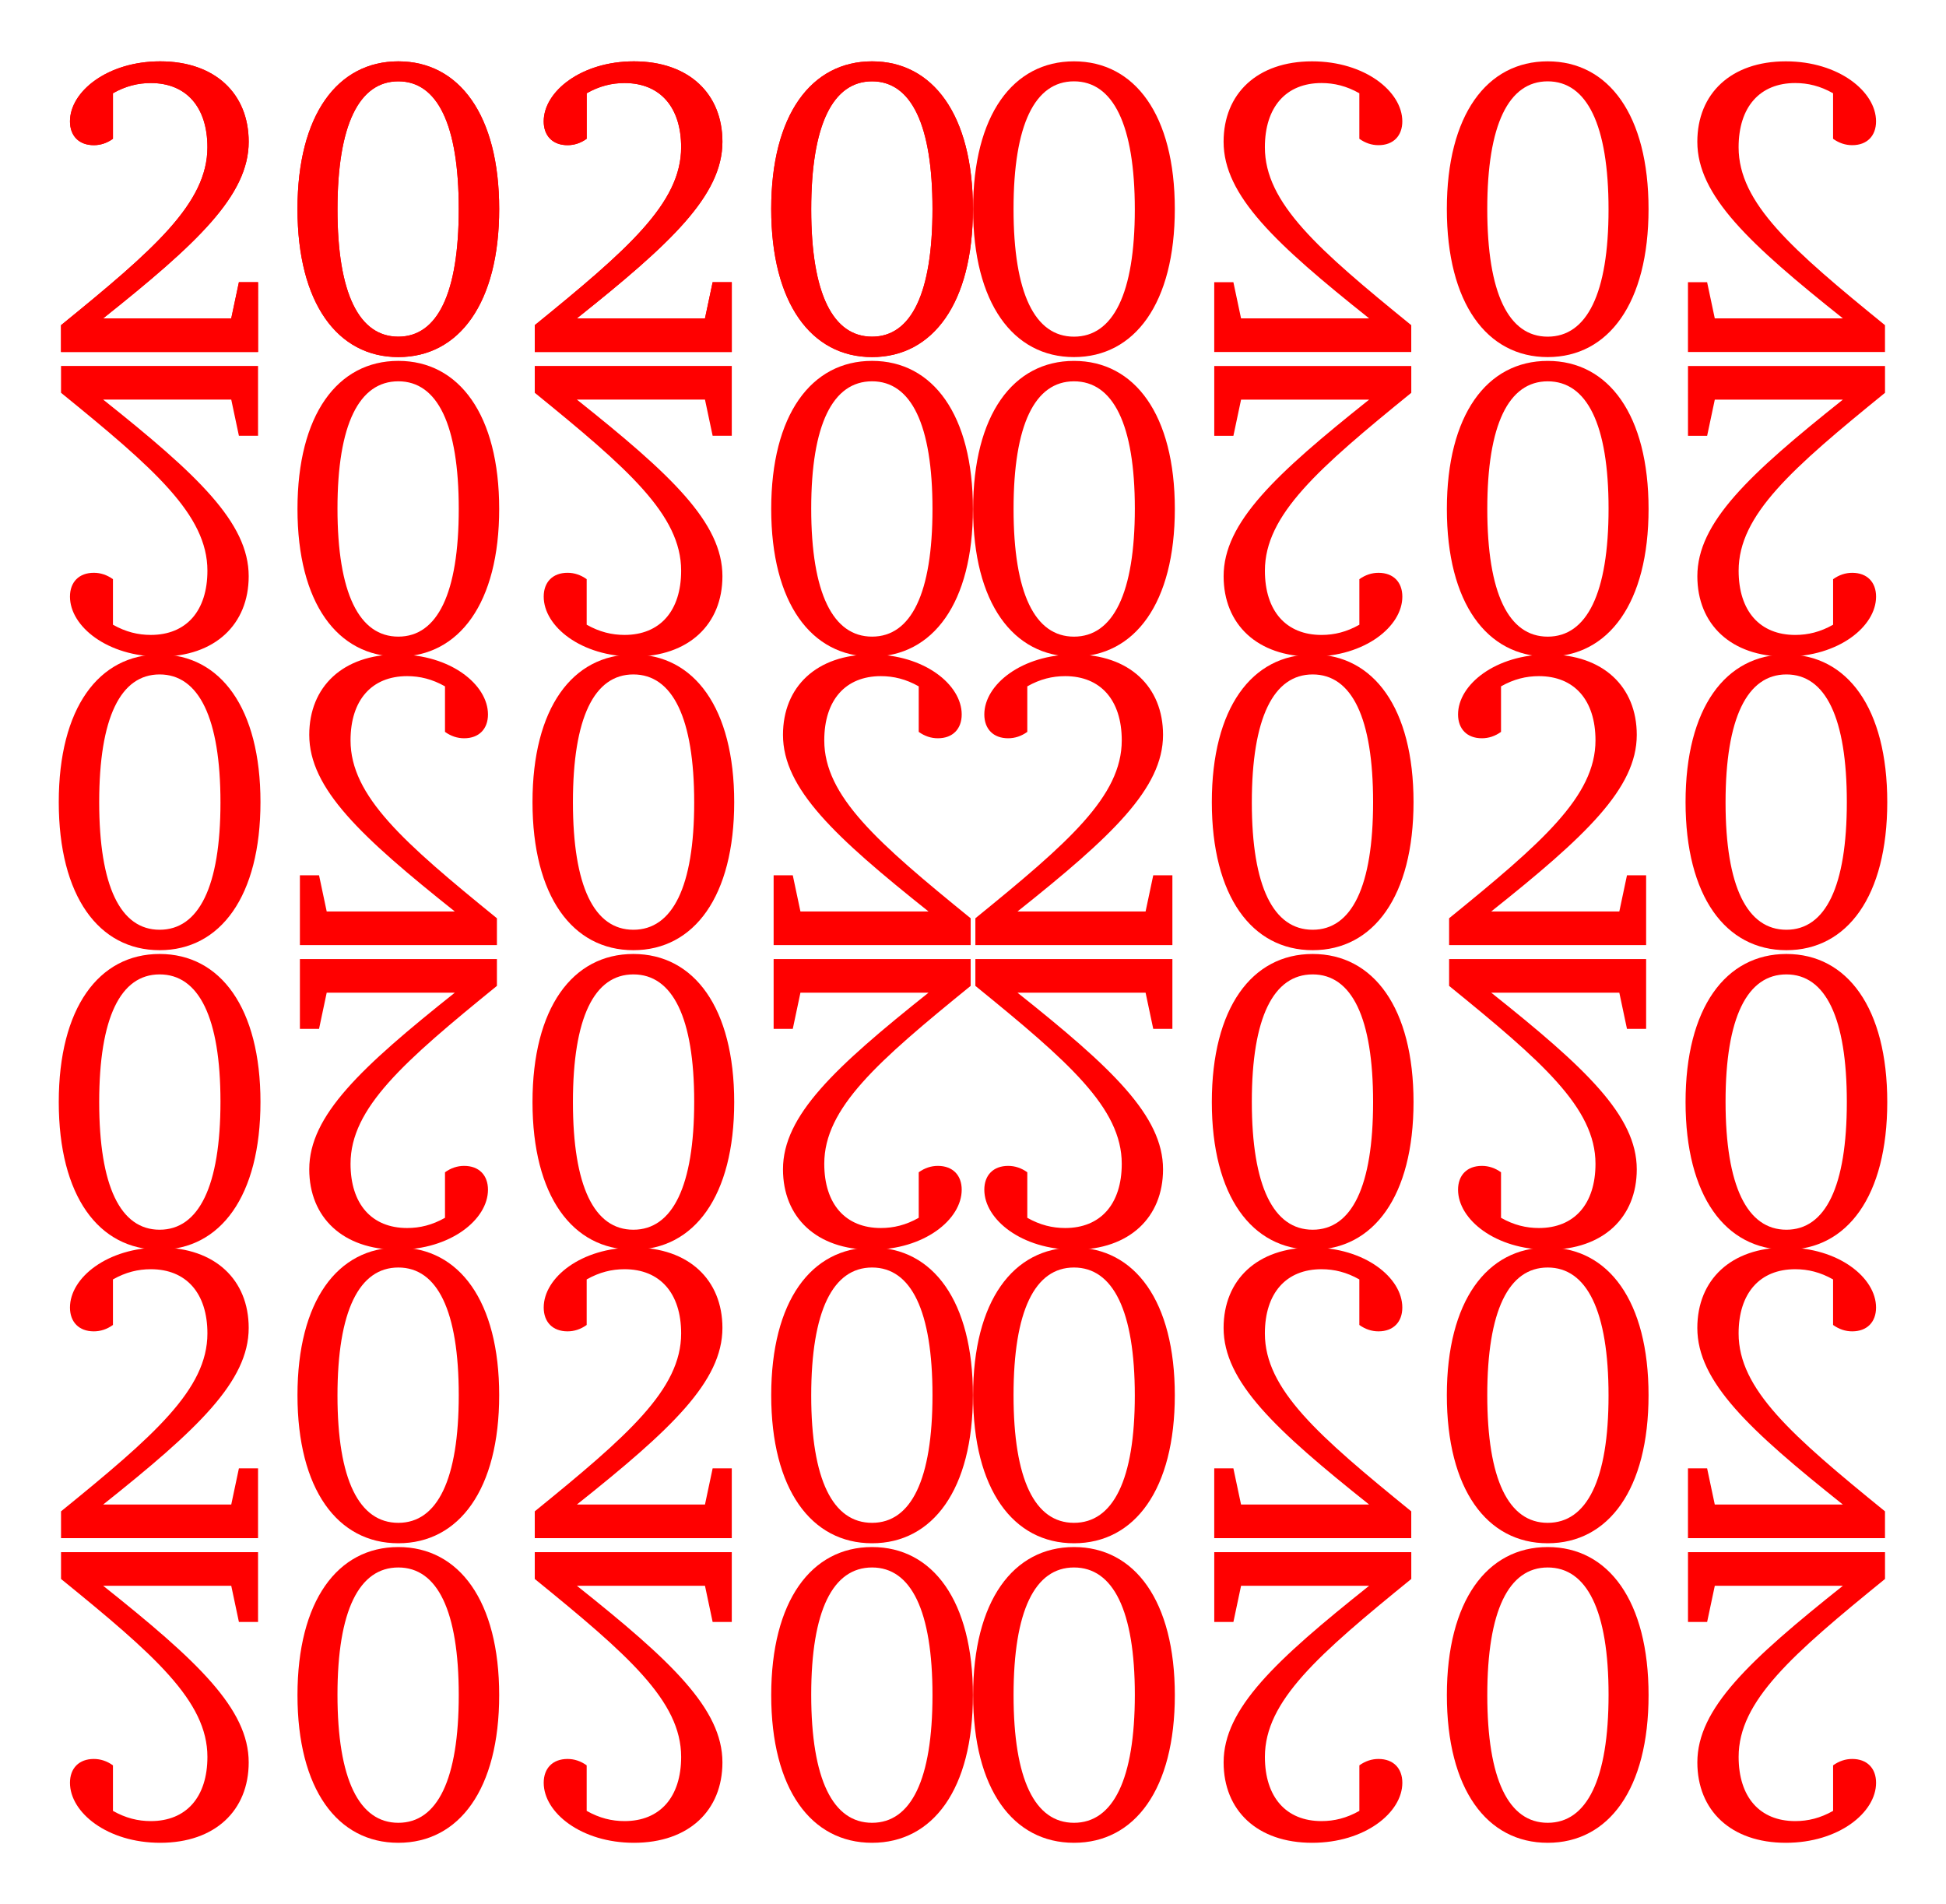
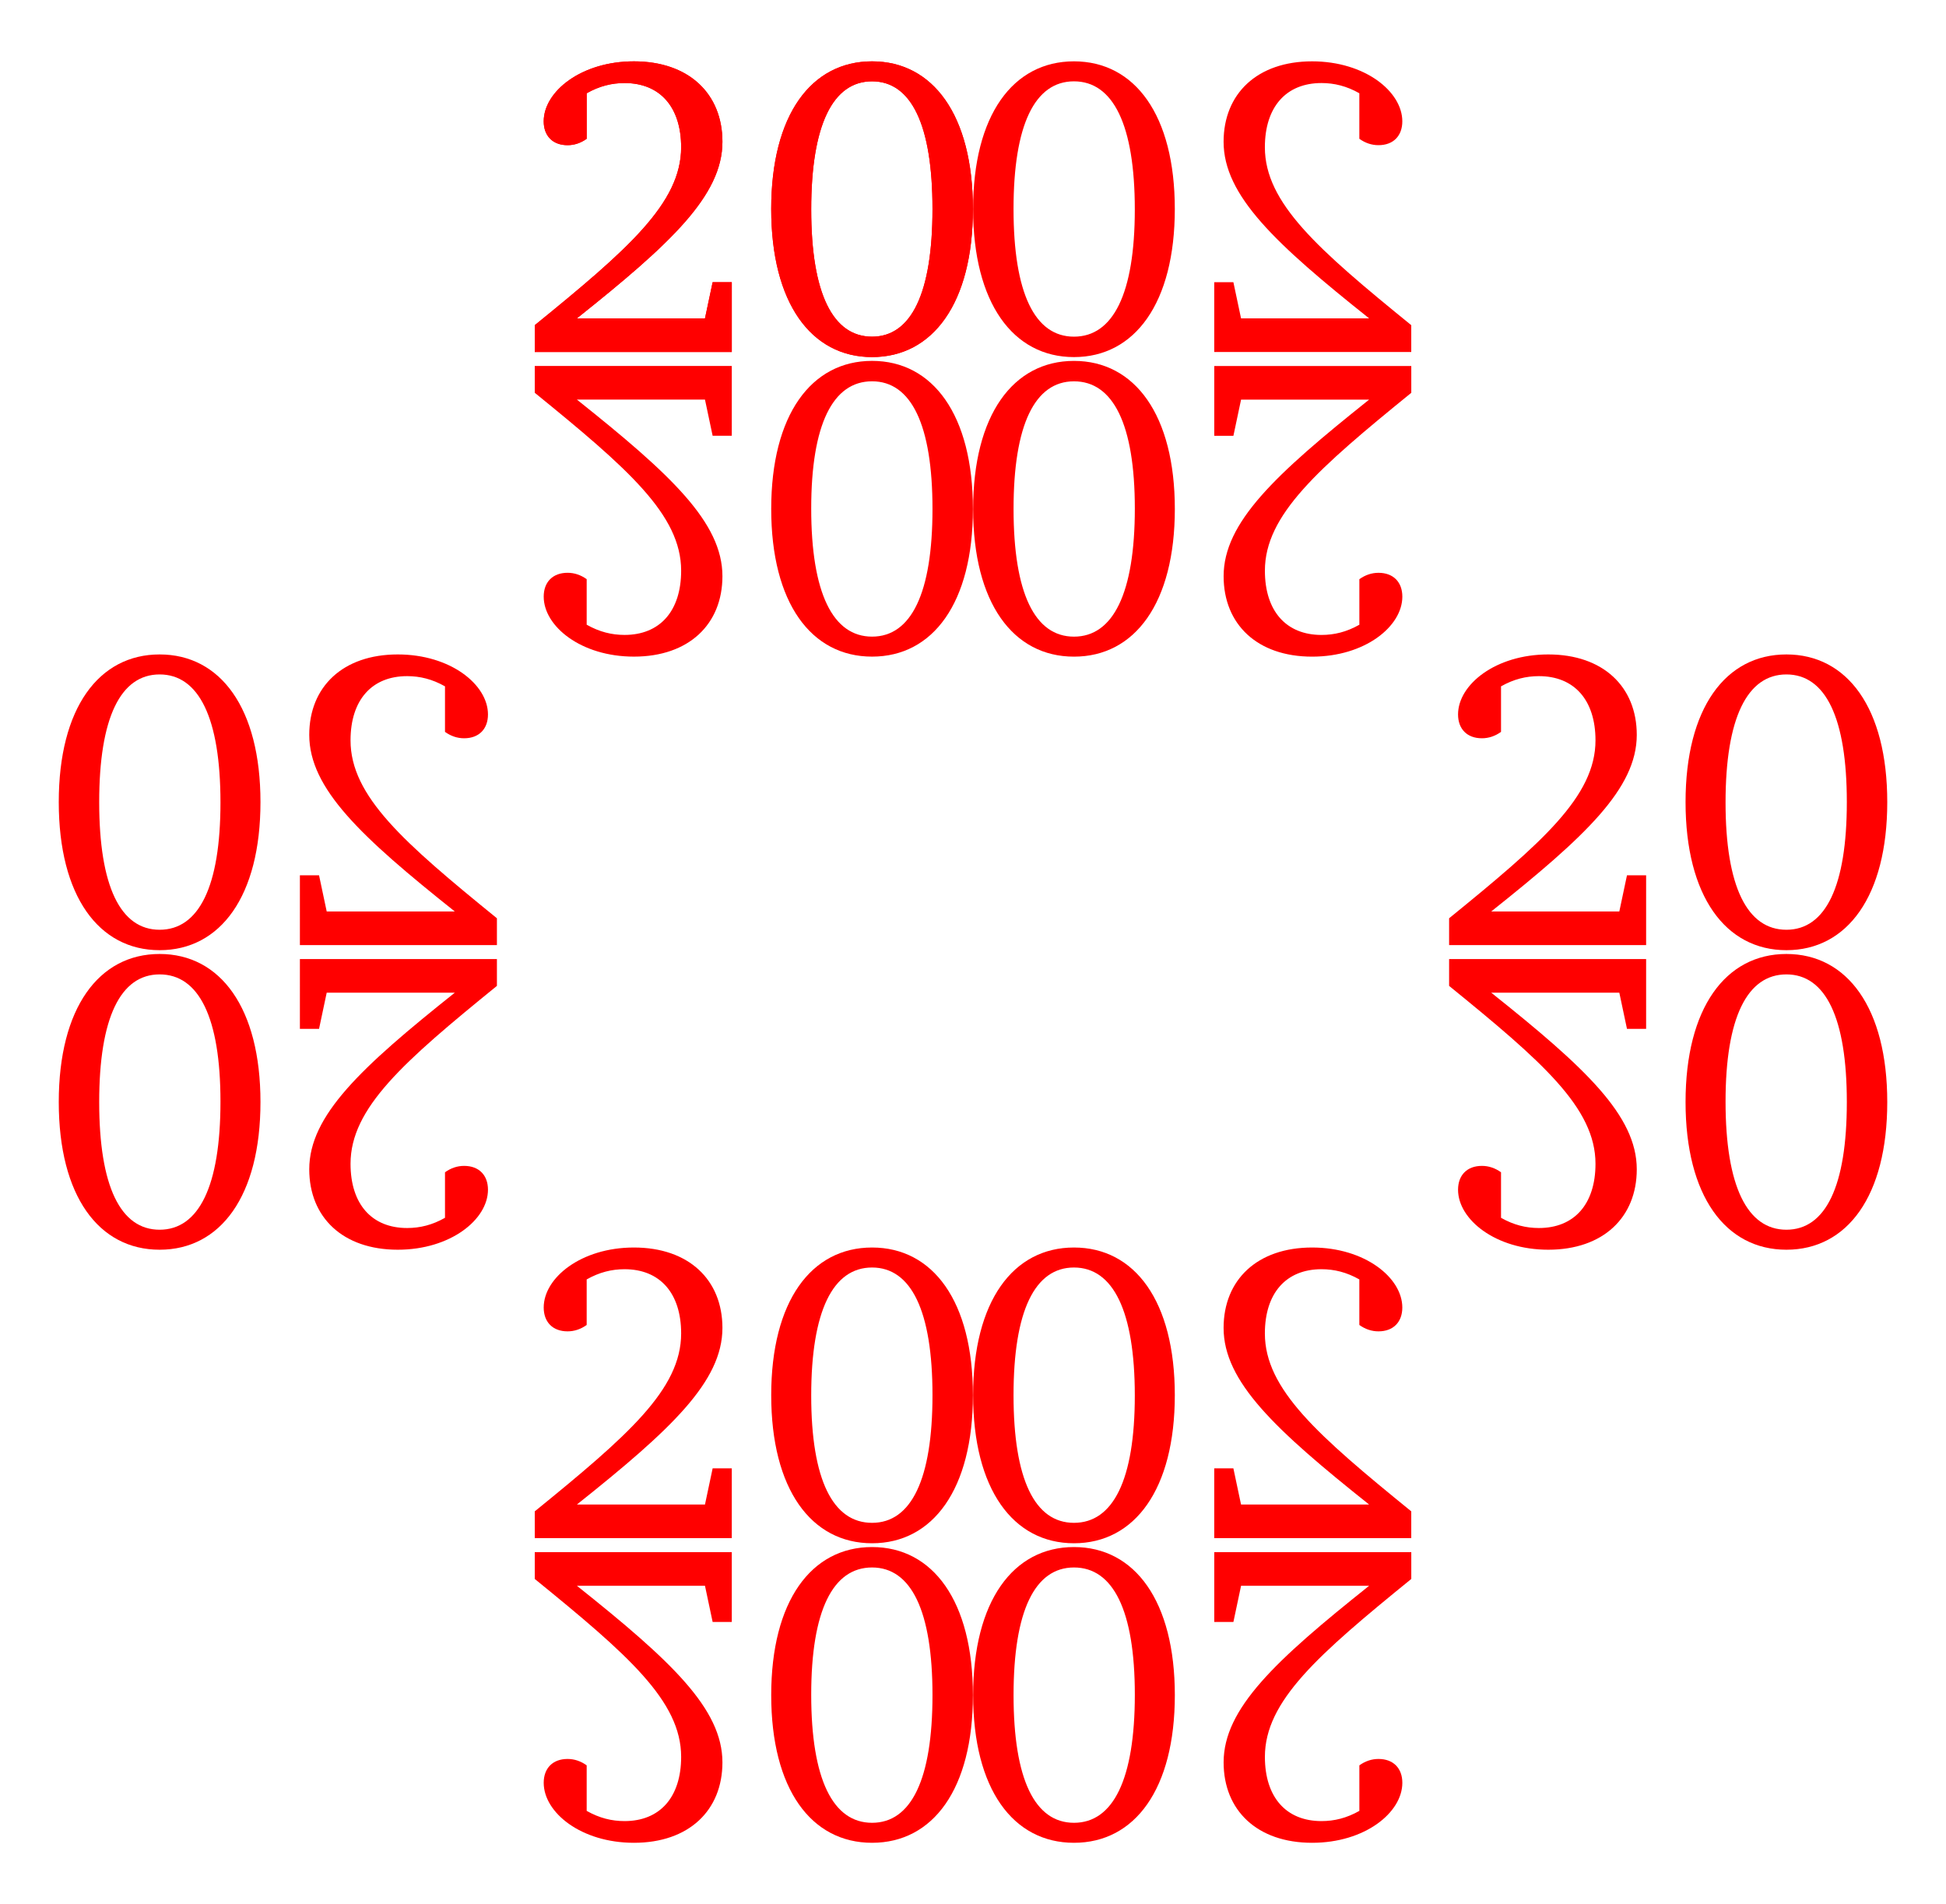
<svg xmlns="http://www.w3.org/2000/svg" xmlns:ns1="http://www.inkscape.org/namespaces/inkscape" xmlns:ns2="http://sodipodi.sourceforge.net/DTD/sodipodi-0.dtd" xmlns:xlink="http://www.w3.org/1999/xlink" width="84.066mm" height="82.257mm" viewBox="0 0 84.066 82.257" version="1.1" id="svg8" ns1:version="0.92.3 (2405546, 2018-03-11)" ns2:docname="2020-0202.svg">
  <defs id="defs2" />
  <ns2:namedview id="base" pagecolor="#ffffff" bordercolor="#666666" borderopacity="1.0" ns1:pageopacity="0.0" ns1:pageshadow="2" ns1:zoom="0.98994949" ns1:cx="148.79275" ns1:cy="222.91887" ns1:document-units="mm" ns1:current-layer="layer1" showgrid="false" fit-margin-top="0" fit-margin-left="0" fit-margin-right="0" fit-margin-bottom="0" ns1:window-width="1280" ns1:window-height="755" ns1:window-x="0" ns1:window-y="0" ns1:window-maximized="1" borderlayer="true" ns1:showpageshadow="false" ns1:snap-bbox="true" ns1:snap-page="true" ns1:snap-global="false" />
  <g ns1:label="Layer 1" ns1:groupmode="layer" id="layer1" transform="translate(-31.594,-80.535)">
    <g aria-label="2020" style="font-style:normal;font-weight:normal;font-size:111.409px;line-height:1.25;font-family:sans-serif;letter-spacing:0px;word-spacing:0px;fill:#ff0000;fill-opacity:1;stroke:none;stroke-width:2.785" id="text3830" transform="matrix(0.165,0,0,0.165,71.998,65.513)" ns1:tile-cx="19.09914" ns1:tile-cy="77.39947" ns1:tile-w="38.198285" ns1:tile-h="12.388602" ns1:tile-x0="-3.1315684e-06" ns1:tile-y0="71.205169">
-       <path d="m -217.862,174.393 c 24.621,-19.608 38.102,-32.197 38.102,-46.235 0,-12.589 -8.801,-21.056 -23.173,-21.056 -13.815,0 -23.619,7.91 -23.619,15.709 0,3.788 2.34,6.239 6.239,6.239 1.783,0 3.454,-0.557 5.013,-1.671 v -11.921 c 3.342,-1.894 6.573,-2.674 9.915,-2.674 9.247,0 14.817,6.239 14.817,16.823 0,14.595 -13.926,26.738 -38.325,46.569 v 7.019 h 51.582 V 164.923 h -5.013 l -2.005,9.47 z" style="font-style:normal;font-variant:normal;font-weight:normal;font-stretch:normal;font-family:'Bitstream Charter';-inkscape-font-specification:'Bitstream Charter';fill:#ff0000;stroke-width:2.785" id="path3832" ns1:connector-curvature="0" />
-       <path d="m -140.584,107.102 c -15.931,0 -26.404,14.038 -26.404,38.659 0,24.621 10.472,38.77 26.404,38.77 15.931,0 26.404,-14.149 26.404,-38.77 0,-24.621 -10.472,-38.659 -26.404,-38.659 z m 0,5.236 c 10.25,0 15.82,11.364 15.82,33.423 0,22.059 -5.57,33.423 -15.82,33.423 -10.25,0 -15.931,-11.252 -15.931,-33.311 0,-22.17 5.682,-33.534 15.931,-33.534 z" style="font-style:normal;font-variant:normal;font-weight:normal;font-stretch:normal;font-family:'Bitstream Charter';-inkscape-font-specification:'Bitstream Charter';fill:#ff0000;stroke-width:2.785" id="path3834" ns1:connector-curvature="0" />
      <path d="m -93.832,174.393 c 24.621,-19.608 38.102,-32.197 38.102,-46.235 0,-12.589 -8.801,-21.056 -23.173,-21.056 -13.815,0 -23.619,7.91 -23.619,15.709 0,3.788 2.34,6.239 6.239,6.239 1.783,0 3.454,-0.557 5.013,-1.671 v -11.921 c 3.342,-1.894 6.573,-2.674 9.915,-2.674 9.247,0 14.817,6.239 14.817,16.823 0,14.595 -13.926,26.738 -38.325,46.569 v 7.019 h 51.582 V 164.923 h -5.013 l -2.005,9.47 z" style="font-style:normal;font-variant:normal;font-weight:normal;font-stretch:normal;font-family:'Bitstream Charter';-inkscape-font-specification:'Bitstream Charter';fill:#ff0000;stroke-width:2.785" id="path3836" ns1:connector-curvature="0" />
      <path d="m -16.554,107.102 c -15.931,0 -26.404,14.038 -26.404,38.659 0,24.621 10.472,38.77 26.404,38.77 15.931,0 26.404,-14.149 26.404,-38.77 0,-24.621 -10.472,-38.659 -26.404,-38.659 z m 0,5.236 c 10.25,0 15.82,11.364 15.82,33.423 0,22.059 -5.57,33.423 -15.82,33.423 -10.25,0 -15.931,-11.252 -15.931,-33.311 0,-22.17 5.682,-33.534 15.931,-33.534 z" style="font-style:normal;font-variant:normal;font-weight:normal;font-stretch:normal;font-family:'Bitstream Charter';-inkscape-font-specification:'Bitstream Charter';fill:#ff0000;stroke-width:2.785" id="path3838" ns1:connector-curvature="0" />
    </g>
    <use x="0" y="0" ns1:tiled-clone-of="#text3830" xlink:href="#text3830" id="use3923" width="100%" height="100%" />
    <use x="0" y="0" ns1:tiled-clone-of="#text3830" xlink:href="#text3830" transform="matrix(1,0,0,-1,4.3237979e-8,192.085)" id="use3925" width="100%" height="100%" />
    <use x="0" y="0" ns1:tiled-clone-of="#text3830" xlink:href="#text3830" transform="matrix(-1,0,0,1,107.756,25.621)" id="use3927" width="100%" height="100%" />
    <use x="0" y="0" ns1:tiled-clone-of="#text3830" xlink:href="#text3830" transform="rotate(180,53.878,108.853)" id="use3929" width="100%" height="100%" />
    <use x="0" y="0" ns1:tiled-clone-of="#text3830" xlink:href="#text3830" transform="translate(4.3237979e-8,51.241)" id="use3931" width="100%" height="100%" />
    <use x="0" y="0" ns1:tiled-clone-of="#text3830" xlink:href="#text3830" transform="matrix(1,0,0,-1,4.3237979e-8,243.326)" id="use3933" width="100%" height="100%" />
    <use x="0" y="0" ns1:tiled-clone-of="#text3830" xlink:href="#text3830" transform="matrix(-1,0,0,1,147.255,-3.8253387e-7)" id="use3935" width="100%" height="100%" />
    <use x="0" y="0" ns1:tiled-clone-of="#text3830" xlink:href="#text3830" transform="rotate(180,73.628,96.043)" id="use3937" width="100%" height="100%" />
    <use x="0" y="0" ns1:tiled-clone-of="#text3830" xlink:href="#text3830" transform="translate(39.499,25.621)" id="use3939" width="100%" height="100%" />
    <use x="0" y="0" ns1:tiled-clone-of="#text3830" xlink:href="#text3830" transform="matrix(1,0,0,-1,39.499,217.706)" id="use3941" width="100%" height="100%" />
    <use x="0" y="0" ns1:tiled-clone-of="#text3830" xlink:href="#text3830" transform="matrix(-1,0,0,1,147.255,51.241)" id="use3943" width="100%" height="100%" />
    <use x="0" y="0" ns1:tiled-clone-of="#text3830" xlink:href="#text3830" transform="rotate(180,73.628,121.663)" id="use3945" width="100%" height="100%" />
  </g>
</svg>